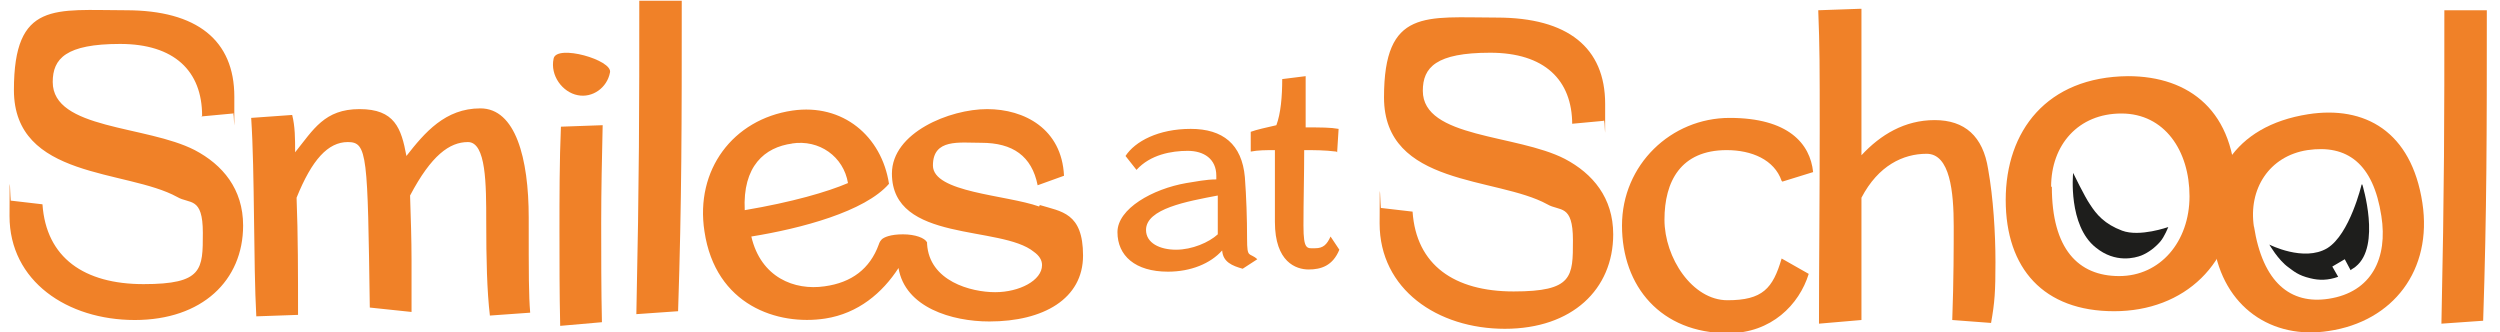
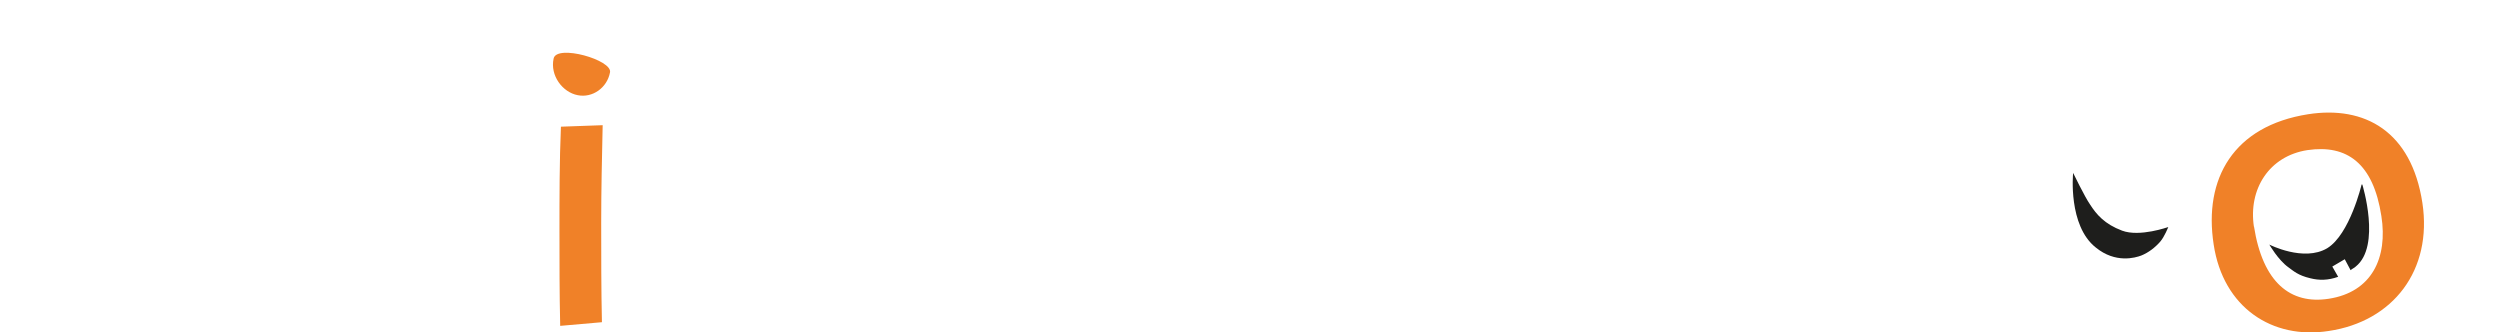
<svg xmlns="http://www.w3.org/2000/svg" id="prefix__Layer_1" data-name="Layer 1" version="1.1" viewBox="0 0 341.4 45.4">
  <defs>
    <style>.prefix__cls-1,.prefix__cls-2{fill:#1e1e1c;stroke-width:0}.prefix__cls-2{fill:#f08128}</style>
  </defs>
-   <path class="prefix__cls-2" d="M141.9 28.2c-4.5-1.6-14.5-1.9-14.5-5.6s3.6-3.1 6.6-3.1c4.3 0 6.9 1.8 7.7 5.8l3.6-1.3c-.3-6.4-5.4-9.1-10.5-9.1s-13 3.2-13 8.8c0 9.5 14.9 7 19.4 10.7.7.5 1.1 1.1 1.1 1.8 0 2.1-3.1 3.7-6.4 3.7s-9-1.5-9.3-6.6v-.2c-.3-.6-1.6-1.1-3.3-1.1s-2.6.4-2.9.7c-.3.3-.4.7-.4.7-1.2 3.3-3.7 5.2-7.4 5.7-4.1.6-8.7-1.2-10-6.8 6.8-1.1 15.5-3.4 18.8-7.2-1-6.5-6.3-11-13.2-10-8.1 1.2-13.3 8.1-12 16.5 1.5 10.1 10 12.9 16.5 11.9 4.5-.7 7.8-3.5 10-6.9.9 5.4 7.3 7.3 12.4 7.3 7.4 0 12.8-3.1 12.8-9s-3-6-5.9-6.9m-33.9-8.4c3.8-.6 7.1 1.8 7.7 5.4-2.8 1.2-7.6 2.6-14.1 3.7-.3-6 2.7-8.6 6.5-9.1M27.6 15.8c0-6.1-3.8-9.8-11.2-9.8s-9.2 2-9.2 5.2c0 6.5 12.8 5.9 19.4 9.3 3.8 2 6.6 5.3 6.6 10.3 0 7.5-5.6 12.9-14.8 12.9S1.3 38.4 1.3 29.5s.1-1.4.2-2.1l4.3.5c.5 7.3 5.7 10.9 13.8 10.9s8.1-2 8.1-7-1.8-3.9-3.5-4.9c-6.9-3.8-22.3-2.4-22.3-14.6S7.5 1.4 17.2 1.4 32 5.5 32 13.2s0 1.5-.2 2.3l-4.3.4zM66.9 43.1c-.4-3.4-.5-7.7-.5-12.8s0-10.9-2.5-10.9-5 1.8-7.9 7.3c.1 3.1.2 6 .2 8.9v7l-5.7-.6c-.3-20.8-.3-22.6-3-22.6s-4.9 2.4-7 7.6c.2 5 .2 10.6.2 16l-5.7.2c-.4-7.3-.2-19.6-.7-27.1l5.6-.4c.4 1.6.4 3.2.4 5.1 2.5-3.1 4-5.9 8.8-5.9s5.7 2.6 6.4 6.4c2.5-3.2 5.3-6.5 10.1-6.5s6.6 6.8 6.6 14.9 0 10.5.2 13l-5.6.4zM93.1 0c0 17.1 0 27.3-.5 42.5l-5.7.4c.4-18.7.4-27.9.4-42.8h5.8zM166.1 24c0-2.3-1.7-3.4-3.9-3.4s-5.1.5-7 2.6l-1.5-1.9c1.3-2 4.5-3.7 8.9-3.7s7 2.1 7.4 6.6c.2 2.7.3 5.6.3 8.4s.3 1.8 1.4 2.8l-2 1.3c-1.4-.4-2.7-.9-2.8-2.5-1.6 1.8-4.3 2.9-7.4 2.9-4.5 0-6.9-2.2-6.9-5.4s4.8-5.9 9.4-6.7c1.3-.2 2.7-.5 4.1-.5V24zm-9.6 7.4c0 1.8 1.9 2.7 4.1 2.7s4.5-1 5.7-2.1v-2.6-2.7c-4.2.8-9.8 1.8-9.8 4.7M182.5 20.7c-1.6-.2-3.1-.2-4.4-.2 0 3.4-.1 6.9-.1 10.3s.5 3.1 1.6 3.1 1.6-.5 2.1-1.6l1.2 1.8c-.9 2.2-2.5 2.7-4.2 2.7s-4.6-1-4.6-6.5v-9.8c-1.2 0-2.3 0-3.3.2V18c.8-.3 2.2-.6 3.5-.9.6-1.6.8-3.9.8-6.3l3.2-.4v7c2.1 0 3.4 0 4.5.2l-.2 3.2zM214.7 17c0-6.1-3.8-9.8-11.2-9.8s-9.2 2-9.2 5.2c0 6.5 12.8 5.9 19.4 9.3 3.8 2 6.6 5.3 6.6 10.3 0 7.5-5.6 12.9-14.8 12.9s-17.1-5.4-17.1-14.4.1-1.4.2-2.1l4.3.5c.5 7.3 5.7 10.9 13.8 10.9s8.1-2 8.1-7-1.8-3.9-3.5-4.9c-6.9-3.8-22.3-2.4-22.3-14.6s5.7-10.9 15.4-10.9 14.8 4.1 14.8 11.8 0 1.5-.2 2.3l-4.3.4zM243.3 24.7c-1-2.9-4.1-4.2-7.5-4.2-6.3 0-8.5 4.3-8.5 9.5s3.8 11 8.6 11 6.2-1.6 7.4-5.7l3.7 2.1c-1.3 4.2-5.1 8.1-11 8.1-9.2 0-14.5-6.4-14.5-14.7s6.7-14.7 14.7-14.7 11 3.5 11.4 7.4l-4.2 1.3zM254.2 1.2v20c2.6-2.8 5.9-4.8 10-4.8s6.6 2.2 7.3 6.7c.7 3.9 1 8.7 1 12.7s-.1 5.5-.6 8.3l-5.3-.4c.2-5.4.2-10.3.2-12.8 0-4.7-.5-9.9-3.7-9.9s-6.6 1.6-8.9 6v16.7l-5.8.5c0-8 .1-17.4.1-26.3s0-11.4-.2-16.5l5.7-.2zM339.6 1.3c0 17.1 0 27.3-.5 42.5l-5.7.4c.4-18.7.4-27.9.4-42.8h5.8zM305.3 25.9c0 10.1-7 16.6-16.6 16.6s-14.8-5.8-14.8-15.2 5.6-16.8 16.7-16.9c8.4 0 14.7 4.8 14.7 15.5m-25.1-.4c0 8.5 3.6 12.2 9.2 12.2S299 33 299 26.8s-3.4-11.3-9.3-11.3-9.6 4.3-9.6 10" />
  <path class="prefix__cls-1" d="M283.1 23.7s-.7 7.1 3.1 10.1c2.7 2.2 5.4 1.4 6.2 1.1 1-.4 1.9-1.1 2.6-1.9.6-.7 1.1-2 1.1-2s-3.9 1.4-6.3.5c-2.4-.9-3.5-2.2-4.4-3.6-.7-1-2.3-4.3-2.3-4.3" />
  <path class="prefix__cls-2" d="M330.8 27.7c1.4 9.2-4 16.2-12.8 17.5-7.7 1.2-14.4-3.2-15.7-11.8-1.4-9 2.7-16.2 12.9-17.8 7.7-1.2 14.1 2.3 15.6 12.1m-23 3.2c1.2 7.7 5 10.7 10.2 9.9 5.9-.9 8.1-5.6 7.2-11.3-1.1-7.2-4.7-9.8-10.1-9-5.2.8-8.1 5.3-7.3 10.5" />
  <path class="prefix__cls-1" d="M322.5 25.2s-1.6 6.8-4.7 8.7c-3.2 1.9-7.9-.5-7.9-.5s1.2 2.1 2.6 3.1c.7.5 1.3 1.1 3 1.5 1.2.3 2.4.3 3.8-.2l-.8-1.4 1.7-1 .8 1.5c.2-.2.5-.3.7-.5 3.5-2.8.9-11.2.9-11.2" />
-   <path class="prefix__cls-2" d="M83.3 9.9c-.4 2.1-2.4 3.5-4.4 3.1-2.1-.4-3.8-2.7-3.3-5 .4-2 8.1.2 7.7 1.9M82.3 17.1c-.1 4.5-.2 8.9-.2 13.3s0 9.2.1 13.6l-5.7.5c-.1-4.5-.1-8.7-.1-13s0-9.6.2-14.2l5.6-.2z" />
+   <path class="prefix__cls-2" d="M83.3 9.9c-.4 2.1-2.4 3.5-4.4 3.1-2.1-.4-3.8-2.7-3.3-5 .4-2 8.1.2 7.7 1.9M82.3 17.1c-.1 4.5-.2 8.9-.2 13.3s0 9.2.1 13.6l-5.7.5c-.1-4.5-.1-8.7-.1-13s0-9.6.2-14.2l5.6-.2" />
</svg>